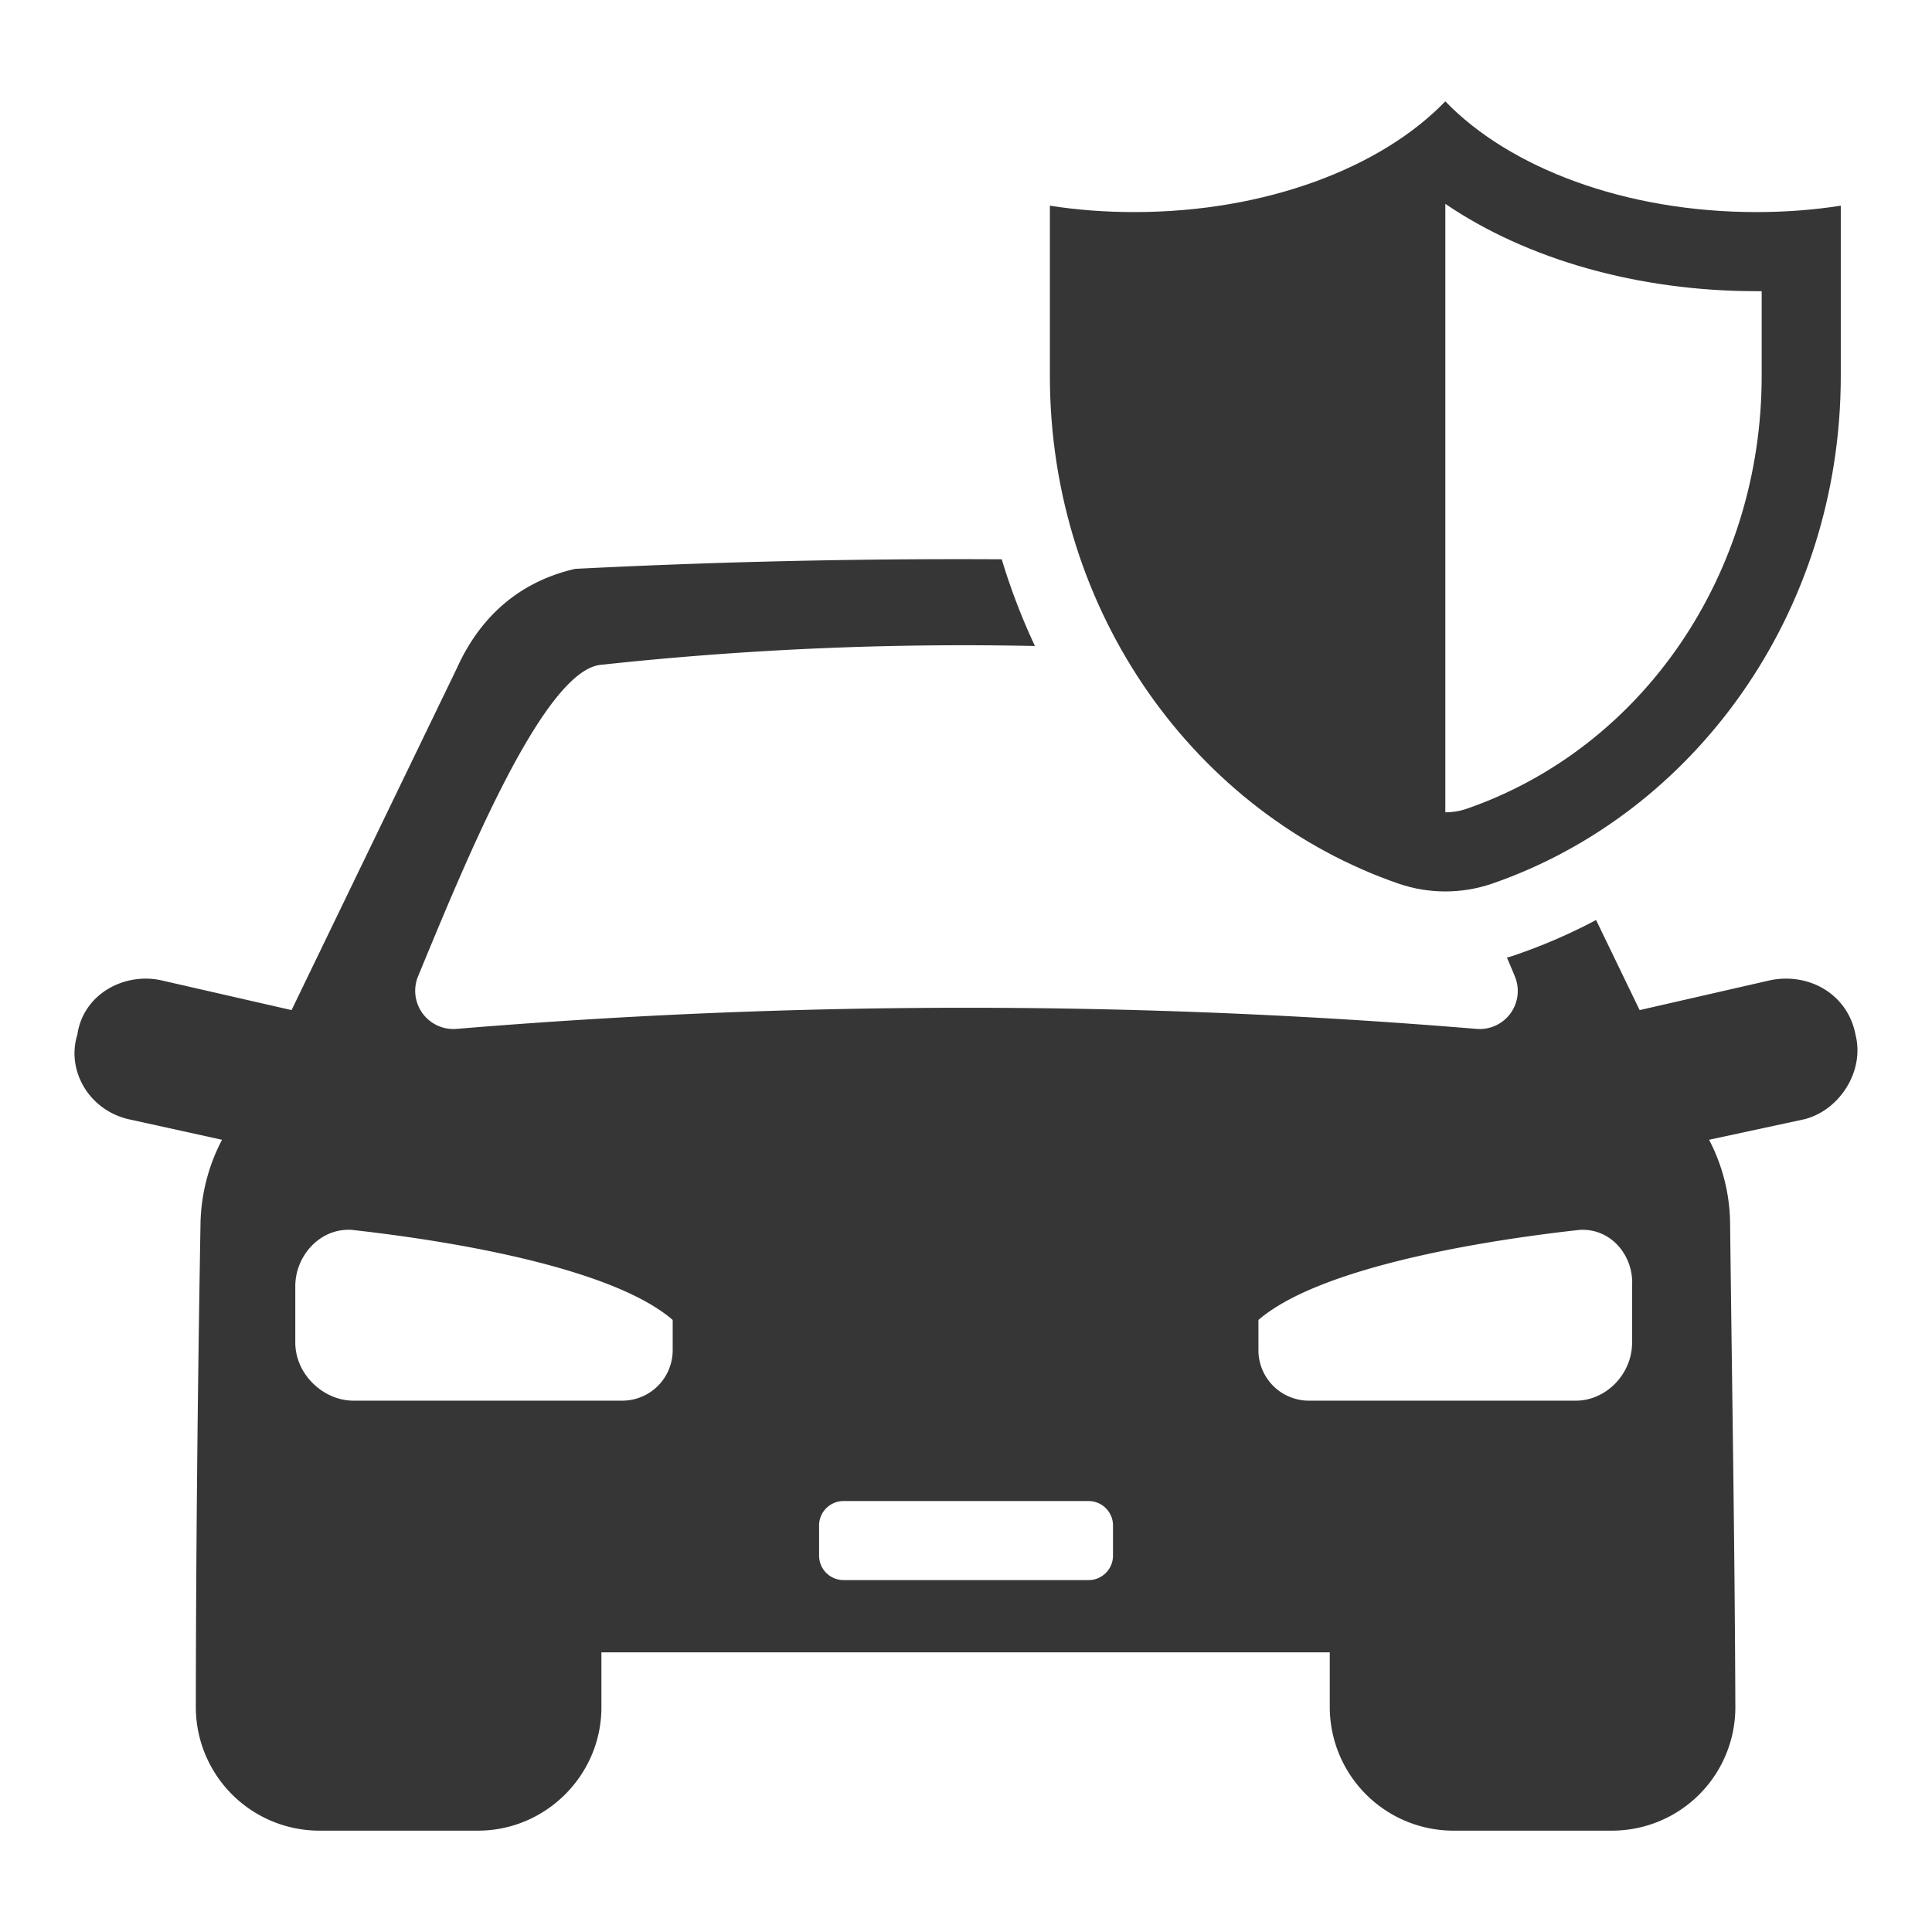
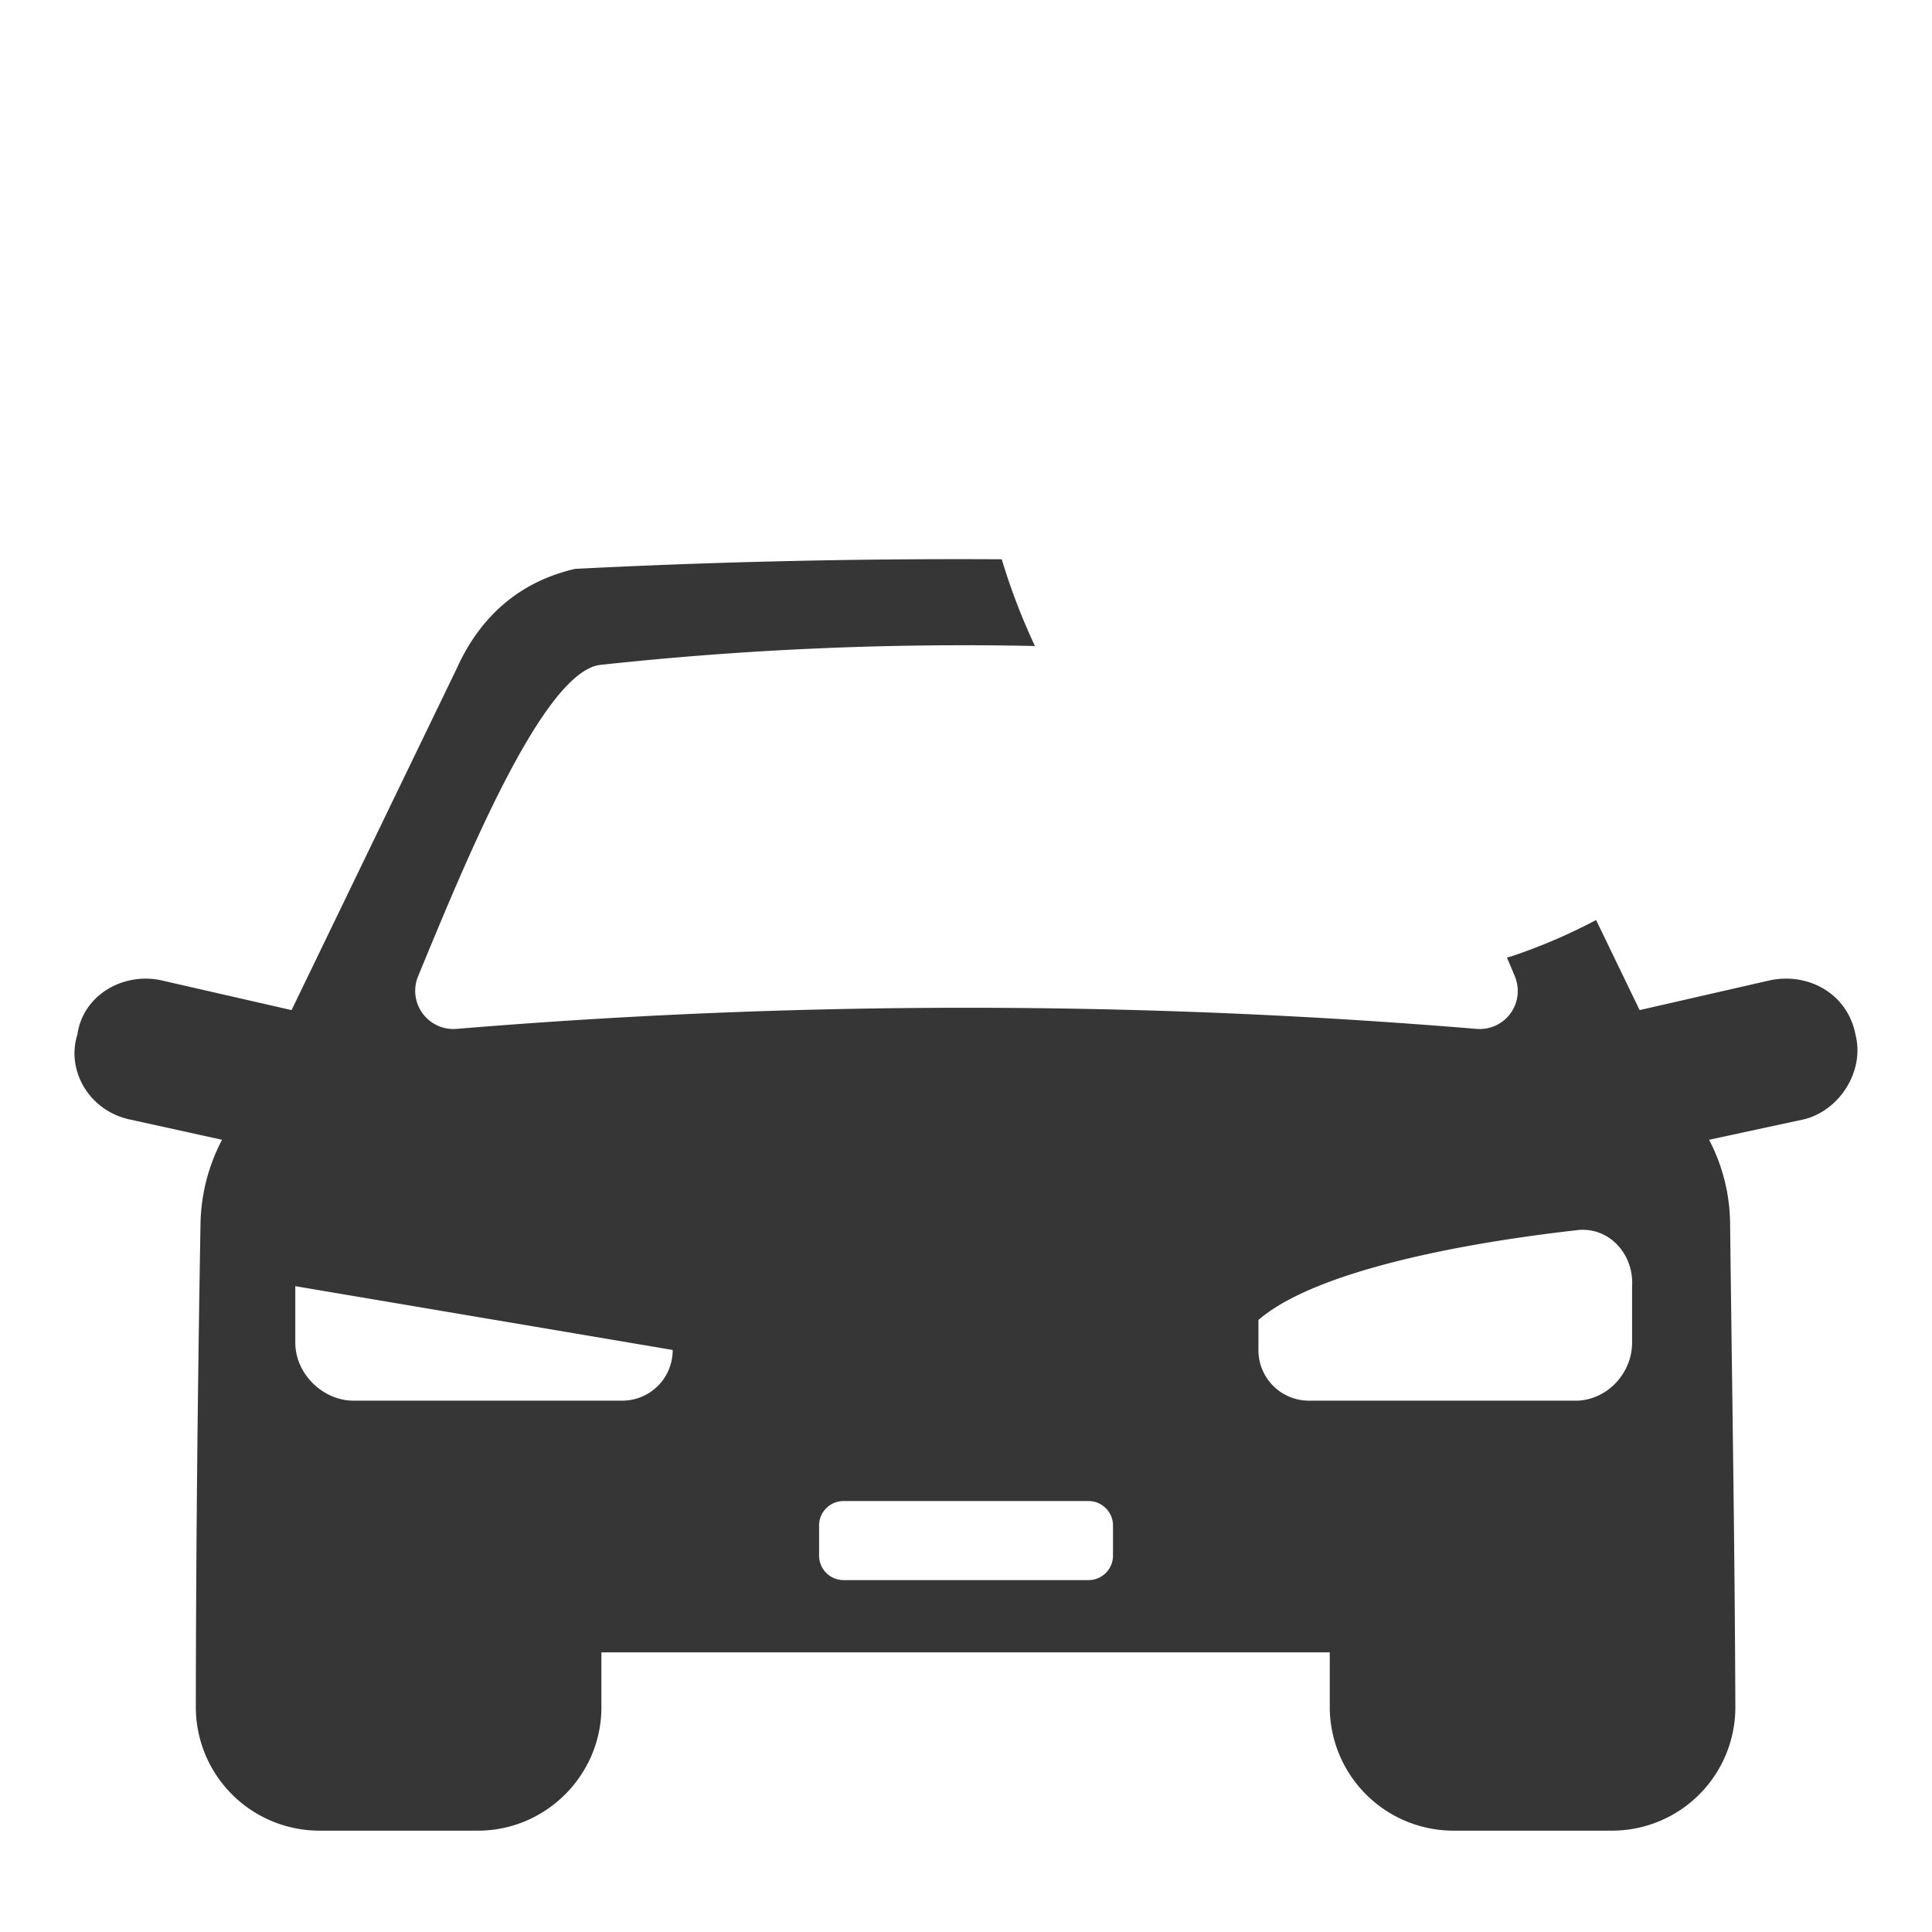
<svg xmlns="http://www.w3.org/2000/svg" width="70" height="70" fill="none">
-   <path fill="#363636" d="M63.636 7.684c-4.766 0-8.95-1.607-11.27-4.012-2.318 2.405-6.502 4.012-11.268 4.012-1.053 0-2.081-.078-3.059-.232v6.166c0 8.593 5.306 15.875 12.648 18.403 1.09.37 2.27.37 3.36 0 7.342-2.528 12.648-9.81 12.648-18.403V7.452c-.978.154-2.006.232-3.059.232m.193 5.934c0 7.179-4.305 13.486-10.714 15.694-.242.08-.494.121-.748.12V7.386c2.956 2.012 6.983 3.164 11.27 3.164h.192z" />
-   <path fill="#363636" fill-rule="evenodd" d="M67.227 37.482c-.273-1.428-1.633-2.244-3.06-1.972l-4.76 1.088-1.578-3.264q-1.4.742-2.897 1.258c-.109.04-.224.075-.333.102q.153.355.286.68a1.378 1.378 0 0 1-1.395 1.904 223.4 223.4 0 0 0-36.942 0 1.384 1.384 0 0 1-1.401-1.904c1.652-3.992 4.535-11.125 6.643-11.288a122 122 0 0 1 15.708-.68 23 23 0 0 1-1.203-3.142 274 274 0 0 0-15.457.347c-1.774.408-3.338 1.496-4.29 3.611l-5.984 12.376-4.76-1.088c-1.36-.272-2.795.544-3 1.972-.407 1.292.409 2.727 1.844 3.067l3.4.748-.014.02a6.8 6.8 0 0 0-.769 2.999c-.101 5.868-.163 11.662-.17 17.53a4.48 4.48 0 0 0 4.468 4.482h5.753c2.462 0 4.474-2.013 4.474-4.468v-1.992h26.39v1.992a4.484 4.484 0 0 0 4.468 4.468h5.76a4.47 4.47 0 0 0 4.467-4.488c-.02-5.862-.122-11.642-.19-17.504a6.67 6.67 0 0 0-.762-3.04l3.468-.747c1.292-.34 2.175-1.775 1.835-3.067m-42.853 11.43c0 1.02-.816 1.837-1.836 1.837h-9.73c-1.088 0-2.108-.952-2.108-2.108V46.6c0-1.088.884-2.108 2.04-2.04 4.283.476 9.594 1.496 11.634 3.264zm15.953 7.454c0 .49-.401.884-.884.884h-8.88a.887.887 0 0 1-.885-.884V55.27c0-.49.401-.884.884-.884h8.881c.483 0 .884.394.884.884zm18.808-7.725c0 1.156-.952 2.108-2.04 2.108h-9.663a1.83 1.83 0 0 1-1.836-1.836v-1.088c2.04-1.768 7.344-2.788 11.635-3.264 1.156-.068 1.972.952 1.904 2.04z" clip-rule="evenodd" />
+   <path fill="#363636" fill-rule="evenodd" d="M67.227 37.482c-.273-1.428-1.633-2.244-3.06-1.972l-4.76 1.088-1.578-3.264q-1.4.742-2.897 1.258c-.109.04-.224.075-.333.102q.153.355.286.68a1.378 1.378 0 0 1-1.395 1.904 223.4 223.4 0 0 0-36.942 0 1.384 1.384 0 0 1-1.401-1.904c1.652-3.992 4.535-11.125 6.643-11.288a122 122 0 0 1 15.708-.68 23 23 0 0 1-1.203-3.142 274 274 0 0 0-15.457.347c-1.774.408-3.338 1.496-4.29 3.611l-5.984 12.376-4.76-1.088c-1.36-.272-2.795.544-3 1.972-.407 1.292.409 2.727 1.844 3.067l3.4.748-.014.02a6.8 6.8 0 0 0-.769 2.999c-.101 5.868-.163 11.662-.17 17.53a4.48 4.48 0 0 0 4.468 4.482h5.753c2.462 0 4.474-2.013 4.474-4.468v-1.992h26.39v1.992a4.484 4.484 0 0 0 4.468 4.468h5.76a4.47 4.47 0 0 0 4.467-4.488c-.02-5.862-.122-11.642-.19-17.504a6.67 6.67 0 0 0-.762-3.04l3.468-.747c1.292-.34 2.175-1.775 1.835-3.067m-42.853 11.43c0 1.02-.816 1.837-1.836 1.837h-9.73c-1.088 0-2.108-.952-2.108-2.108V46.6zm15.953 7.454c0 .49-.401.884-.884.884h-8.88a.887.887 0 0 1-.885-.884V55.27c0-.49.401-.884.884-.884h8.881c.483 0 .884.394.884.884zm18.808-7.725c0 1.156-.952 2.108-2.04 2.108h-9.663a1.83 1.83 0 0 1-1.836-1.836v-1.088c2.04-1.768 7.344-2.788 11.635-3.264 1.156-.068 1.972.952 1.904 2.04z" clip-rule="evenodd" />
</svg>